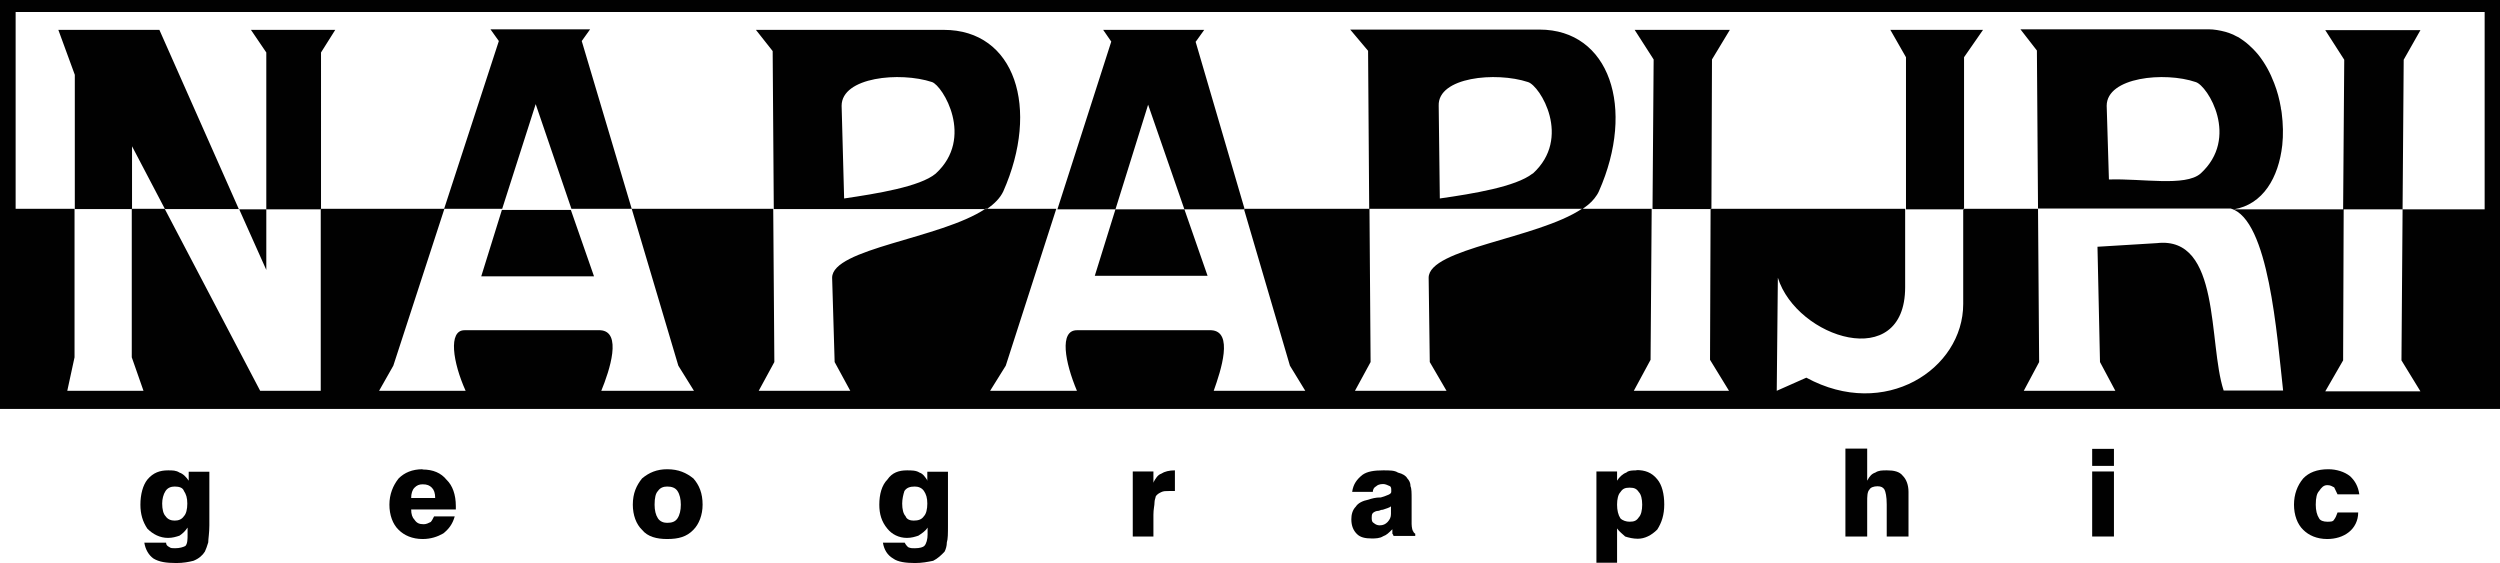
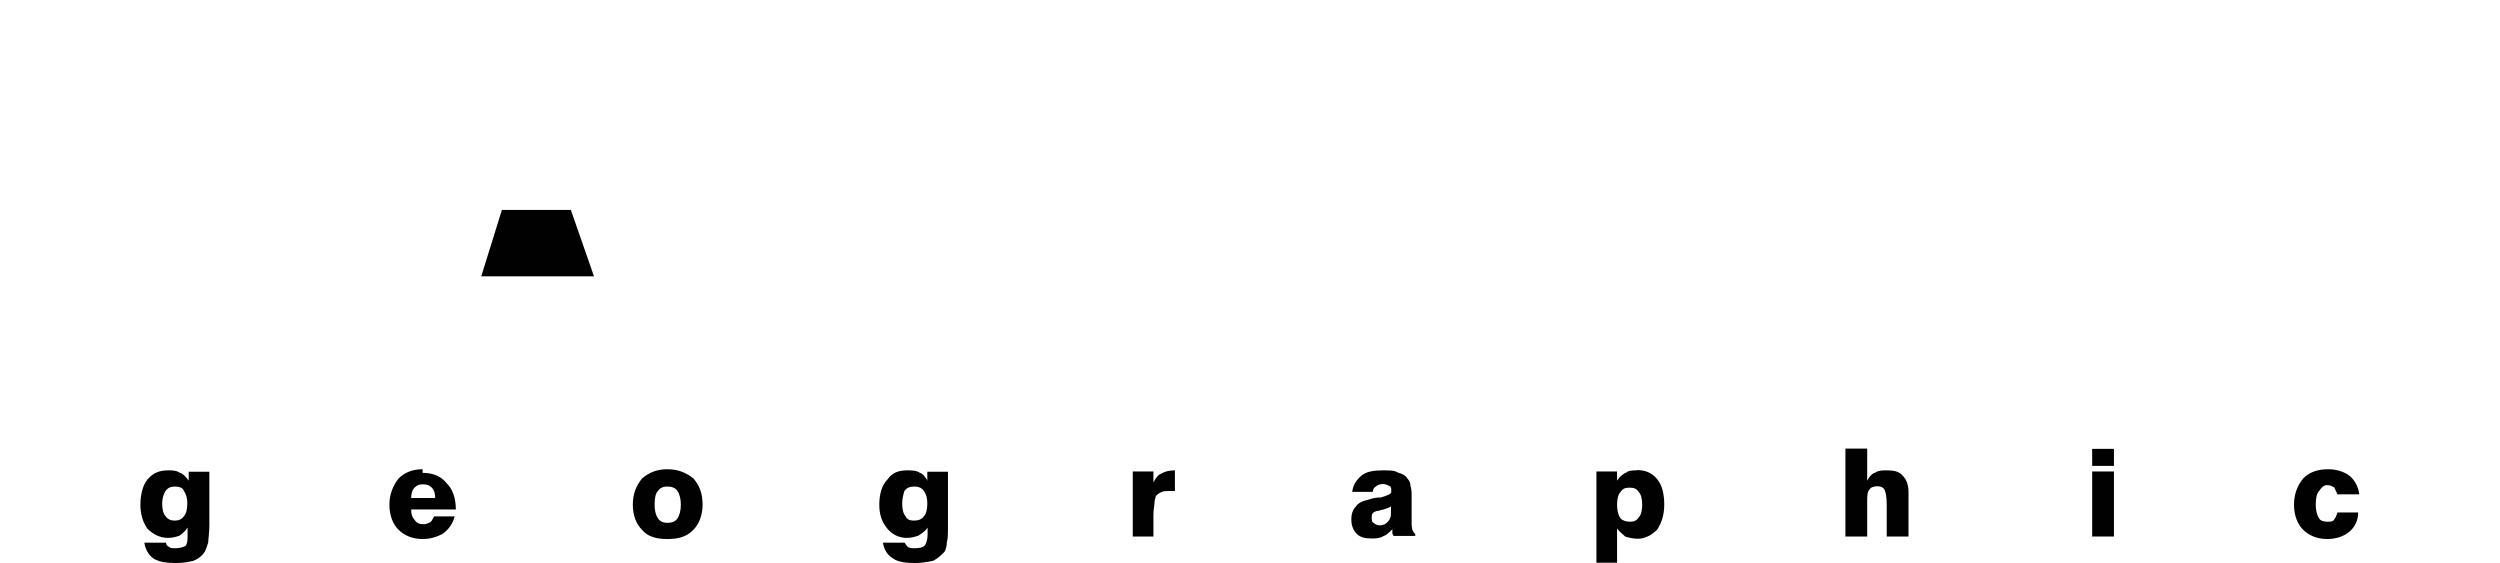
<svg xmlns="http://www.w3.org/2000/svg" id="Layer_2" data-name="Layer 2" viewBox="0 0 89.56 20.17">
  <defs>
    <style>      .cls-1, .cls-2 {        fill: #010101;      }      .cls-2 {        fill-rule: evenodd;      }    </style>
  </defs>
  <g id="Layer_2-2" data-name="Layer 2">
    <g>
      <g>
        <path class="cls-2" d="M6.76,17.22c-.08-.12-.2-.25-.33-.29-.12-.08-.25-.08-.41-.08-.29,0-.53.08-.74.33-.16.2-.25.53-.25.9,0,.33.08.61.25.86.2.2.45.33.74.33.16,0,.29-.04.41-.08.12-.08.2-.16.29-.29v.25c0,.16,0,.33-.08.41-.08.04-.2.08-.37.08-.08,0-.16,0-.2-.04-.08-.04-.12-.08-.12-.16h-.78c.04.25.16.45.33.57.2.12.45.16.82.16.25,0,.45-.04.61-.08.2-.08.33-.2.41-.33.04-.08.08-.2.12-.33,0-.12.04-.33.04-.61v-1.92h-.74v.33ZM6.59,18.49c-.08.12-.2.16-.33.16s-.25-.04-.33-.16c-.08-.08-.12-.25-.12-.45,0-.16.04-.33.12-.45.08-.12.2-.16.33-.16.16,0,.29.04.33.16.08.12.12.25.12.45s-.04.37-.12.45Z" />
-         <path class="cls-2" d="M15.14,16.81c-.37,0-.65.12-.86.33-.2.25-.33.57-.33.94s.12.7.33.9c.2.2.49.33.86.33.29,0,.53-.08.74-.2.2-.16.33-.33.41-.61h-.74c-.04.08-.08.16-.12.2-.08.04-.16.08-.25.08-.16,0-.25-.04-.33-.16-.08-.08-.12-.2-.12-.37h1.6v-.12c0-.41-.12-.74-.33-.94-.2-.25-.49-.37-.86-.37ZM14.73,17.84c0-.16.04-.29.12-.37.08-.08.16-.12.29-.12.16,0,.25.04.33.12.08.08.12.2.12.37h-.86Z" />
+         <path class="cls-2" d="M15.14,16.81c-.37,0-.65.12-.86.33-.2.25-.33.57-.33.94s.12.7.33.9c.2.2.49.33.86.33.29,0,.53-.08.74-.2.2-.16.33-.33.41-.61h-.74c-.04.08-.08.16-.12.2-.08.04-.16.08-.25.08-.16,0-.25-.04-.33-.16-.08-.08-.12-.2-.12-.37h1.6c0-.41-.12-.74-.33-.94-.2-.25-.49-.37-.86-.37ZM14.73,17.84c0-.16.04-.29.12-.37.08-.08.16-.12.29-.12.16,0,.25.04.33.12.08.08.12.2.12.37h-.86Z" />
        <path class="cls-2" d="M23.9,16.81c-.37,0-.65.12-.9.33-.2.25-.33.53-.33.94,0,.37.12.7.33.9.2.25.53.33.9.33.41,0,.7-.08.94-.33.2-.2.33-.53.33-.9,0-.41-.12-.7-.33-.94-.25-.2-.53-.33-.94-.33ZM24.27,18.57c-.08.12-.2.16-.37.16-.12,0-.25-.04-.33-.16-.08-.12-.12-.29-.12-.49,0-.25.04-.41.12-.49.08-.12.2-.16.33-.16.16,0,.29.04.37.16.08.12.12.29.12.49s-.04.37-.12.49Z" />
        <path class="cls-2" d="M33.23,17.22c-.08-.12-.16-.25-.29-.29-.12-.08-.29-.08-.45-.08-.29,0-.53.08-.7.33-.2.2-.29.53-.29.9,0,.33.08.61.29.86.16.2.41.33.7.33.16,0,.29-.04.41-.08.12-.08.25-.16.33-.29v.25c0,.16-.04.33-.12.41-.04.04-.16.08-.33.08-.12,0-.16,0-.25-.04-.04-.04-.08-.08-.12-.16h-.78c.04.25.16.45.37.57.16.12.45.16.78.16.25,0,.45-.04.65-.08.16-.08.29-.2.41-.33.04-.08.08-.2.08-.33.04-.12.04-.33.04-.61v-1.92h-.74v.33ZM33.1,18.49c-.08.12-.2.16-.37.16-.12,0-.25-.04-.29-.16-.08-.08-.12-.25-.12-.45,0-.16.04-.33.08-.45.08-.12.2-.16.37-.16.12,0,.25.04.33.16.08.12.12.25.12.45s-.04.37-.12.45Z" />
        <path class="cls-2" d="M41.32,17.3v-.41h-.74v2.33h.74v-.78c0-.2.04-.33.04-.45,0-.08.04-.16.04-.2.04-.08.12-.12.2-.16.08-.04.16-.04.29-.04h.2v-.74c-.2,0-.37.04-.49.12-.12.04-.2.16-.29.33Z" />
        <path class="cls-2" d="M50.61,19.02s-.04-.12-.04-.25v-.9c0-.2,0-.37-.04-.45,0-.12-.04-.2-.12-.29-.04-.08-.16-.16-.33-.2-.12-.08-.29-.08-.53-.08-.33,0-.57.04-.74.16-.2.16-.33.33-.37.61h.74c0-.08.04-.16.12-.2.04-.04.12-.08.25-.08.08,0,.16.04.25.08.04.04.04.08.04.16v.04c0,.08-.12.12-.37.2-.2,0-.33.04-.45.08-.2.04-.37.12-.45.25-.12.12-.16.29-.16.45,0,.25.08.41.2.53s.29.16.53.16c.12,0,.29,0,.41-.08.12-.04.2-.12.33-.25v.16s.04.04.04.08h.78v-.08s-.08-.04-.08-.12ZM49.83,18.41c0,.12-.04.2-.12.29-.08.08-.16.12-.29.12-.08,0-.16-.04-.2-.08-.08-.04-.08-.12-.08-.2,0-.04,0-.12.04-.16.04-.04.12-.08.2-.08.04,0,.08-.04.16-.04.12-.04.25-.08.29-.12v.29Z" />
        <path class="cls-2" d="M58.63,16.85c-.12,0-.29,0-.37.08-.12.04-.25.16-.33.29v-.33h-.74v3.27h.74v-1.23c.08.12.2.2.29.29.12.04.29.08.45.08.25,0,.49-.12.7-.33.16-.25.25-.53.25-.9s-.08-.7-.25-.9c-.2-.25-.45-.33-.74-.33ZM58.71,18.53c-.08.12-.16.16-.33.16-.12,0-.25-.04-.33-.12-.08-.12-.12-.29-.12-.49s.04-.37.12-.45c.08-.12.16-.16.33-.16s.25.04.33.16c.08.08.12.25.12.45s-.04.37-.12.45Z" />
        <path class="cls-2" d="M67.59,16.85c-.16,0-.29,0-.41.08-.12.04-.2.12-.29.29v-1.15h-.78v3.15h.78v-1.23c0-.2,0-.37.08-.45.04-.08.16-.12.29-.12s.2.04.25.12c.04.08.08.25.08.53v1.15h.78v-1.6c0-.25-.08-.45-.2-.57-.12-.16-.33-.2-.57-.2Z" />
        <rect class="cls-1" x="74.95" y="16.89" width=".78" height="2.33" />
        <rect class="cls-1" x="74.95" y="16.08" width=".78" height=".61" />
        <path class="cls-2" d="M83.62,18.61c-.04.08-.12.08-.25.08s-.25-.04-.29-.12c-.08-.12-.12-.29-.12-.49,0-.25.04-.41.12-.49.08-.12.16-.21.29-.21s.16.04.25.08c.04.08.08.16.12.25h.78c-.04-.29-.16-.49-.33-.65-.2-.16-.49-.25-.78-.25-.41,0-.7.12-.9.33-.21.25-.33.57-.33.94s.12.7.33.9c.2.2.49.33.86.33.29,0,.57-.08.78-.25.2-.16.33-.41.33-.7h-.74c-.04.12-.08.2-.12.25Z" />
      </g>
      <g>
-         <path class="cls-2" d="M8.57,7.5l.97,2.17v-2.17h-.97ZM8.99,1.07l.55.81v5.62h1.96V1.88l.51-.81h-3.02ZM8.99,1.07l.55.81v5.62h1.96V1.88l.51-.81h-3.02ZM8.57,7.5l.97,2.17v-2.17h-.97ZM8.57,7.5l.97,2.17v-2.17h-.97ZM8.99,1.07l.55.81v5.62h1.96V1.88l.51-.81h-3.02ZM33.82,1.07h-6.73l.6.76.04,5.66h7.62s0,0,.01,0c.28-.19.48-.4.59-.63,1.32-2.98.43-5.79-2.13-5.79ZM33.52,6.22c-.56.47-2.13.72-3.28.89l-.09-3.32c0-1.03,2.09-1.23,3.24-.85.38.13,1.53,2,.13,3.28ZM42.84,1.49l.3-.42h-3.62l.29.42-1.93,6.01h2.08l1.17-3.75,1.3,3.75h2.16l-1.76-6.01ZM42.44,7.5h-2.47l-.74,2.38h4.04l-.83-2.38ZM42.84,1.49l.3-.42h-3.62l.29.42-1.93,6.01h2.08l1.17-3.75,1.3,3.75h2.16l-1.76-6.01ZM42.44,7.5h-2.47l-.74,2.38h4.04l-.83-2.38ZM33.82,1.07h-6.73l.6.76.04,5.66h7.62s0,0,.01,0c.28-.19.48-.4.59-.63,1.32-2.98.43-5.79-2.13-5.79ZM33.52,6.22c-.56.47-2.13.72-3.28.89l-.09-3.32c0-1.03,2.09-1.23,3.24-.85.38.13,1.53,2,.13,3.28ZM8.99,1.07l.55.81v5.62h1.96V1.88l.51-.81h-3.02ZM8.57,7.5l.97,2.17v-2.17h-.97ZM8.57,7.5l.97,2.17v-2.17h-.97ZM8.99,1.07l.55.81v5.62h1.96V1.88l.51-.81h-3.02ZM33.82,1.07h-6.73l.6.76.04,5.66h7.62s0,0,.01,0c.28-.19.48-.4.59-.63,1.32-2.98.43-5.79-2.13-5.79ZM33.52,6.22c-.56.47-2.13.72-3.28.89l-.09-3.32c0-1.03,2.09-1.23,3.24-.85.38.13,1.53,2,.13,3.28ZM42.84,1.49l.3-.42h-3.62l.29.42-1.93,6.01h2.08l1.17-3.75,1.3,3.75h2.16l-1.76-6.01ZM42.44,7.5h-2.47l-.74,2.38h4.04l-.83-2.38ZM58.56,1.07l.68,1.06-.04,5.36h2.11l.02-5.36.64-1.06h-3.41ZM58.56,1.07l.68,1.06-.04,5.36h2.11l.02-5.36.64-1.06h-3.41ZM42.84,1.49l.3-.42h-3.62l.29.42-1.93,6.01h2.08l1.17-3.75,1.3,3.75h2.16l-1.76-6.01ZM42.44,7.5h-2.47l-.74,2.38h4.04l-.83-2.38ZM33.82,1.07h-6.73l.6.76.04,5.66h7.62s0,0,.01,0c.28-.19.48-.4.59-.63,1.32-2.98.43-5.79-2.13-5.79ZM33.52,6.22c-.56.47-2.13.72-3.28.89l-.09-3.32c0-1.03,2.09-1.23,3.24-.85.38.13,1.53,2,.13,3.28ZM8.99,1.07l.55.81v5.62h1.96V1.88l.51-.81h-3.02ZM8.57,7.5l.97,2.17v-2.17h-.97ZM8.57,7.5l.97,2.17v-2.17h-.97ZM8.99,1.07l.55.81v5.62h1.96V1.88l.51-.81h-3.02ZM33.82,1.07h-6.73l.6.76.04,5.66h7.62s0,0,.01,0c.28-.19.48-.4.59-.63,1.32-2.98.43-5.79-2.13-5.79ZM33.52,6.22c-.56.47-2.13.72-3.28.89l-.09-3.32c0-1.03,2.09-1.23,3.24-.85.38.13,1.53,2,.13,3.28ZM42.84,1.49l.3-.42h-3.62l.29.42-1.93,6.01h2.08l1.17-3.75,1.3,3.75h2.16l-1.76-6.01ZM42.44,7.5h-2.47l-.74,2.38h4.04l-.83-2.38ZM58.56,1.07l.68,1.06-.04,5.36h2.11l.02-5.36.64-1.06h-3.41ZM67.71,1.07l.56.98v5.45h2.08V2.05l.68-.98h-3.32ZM67.71,1.07l.56.98v5.45h2.08V2.05l.68-.98h-3.32ZM58.56,1.07l.68,1.06-.04,5.36h2.11l.02-5.36.64-1.06h-3.41ZM42.84,1.49l.3-.42h-3.62l.29.42-1.93,6.01h2.08l1.17-3.75,1.3,3.75h2.16l-1.76-6.01ZM42.44,7.5h-2.47l-.74,2.38h4.04l-.83-2.38ZM33.82,1.07h-6.73l.6.76.04,5.66h7.62s0,0,.01,0c.28-.19.48-.4.59-.63,1.32-2.98.43-5.79-2.13-5.79ZM33.52,6.22c-.56.47-2.13.72-3.28.89l-.09-3.32c0-1.03,2.09-1.23,3.24-.85.38.13,1.53,2,.13,3.28ZM8.99,1.07l.55.81v5.62h1.96V1.88l.51-.81h-3.02ZM8.57,7.5l.97,2.17v-2.17h-.97ZM5.71,1.07h-3.62l.59,1.61v4.81h2.05v-2.25l1.18,2.25h2.65L5.71,1.07ZM8.57,7.5l.97,2.17v-2.17h-.97ZM8.99,1.07l.55.81v5.62h1.96V1.88l.51-.81h-3.02ZM33.82,1.07h-6.73l.6.76.04,5.66h7.62s0,0,.01,0c.28-.19.48-.4.59-.63,1.32-2.98.43-5.79-2.13-5.79ZM33.52,6.22c-.56.47-2.13.72-3.28.89l-.09-3.32c0-1.03,2.09-1.23,3.24-.85.38.13,1.53,2,.13,3.28ZM42.84,1.49l.3-.42h-3.62l.29.42-1.93,6.01h2.08l1.17-3.75,1.3,3.75h2.16l-1.76-6.01ZM42.44,7.5h-2.47l-.74,2.38h4.04l-.83-2.38ZM58.56,1.07l.68,1.06-.04,5.36h2.11l.02-5.36.64-1.06h-3.41ZM67.71,1.07l.56.98v5.45h2.08V2.05l.68-.98h-3.32ZM67.71,1.07l.56.98v5.45h2.08V2.05l.68-.98h-3.32ZM58.56,1.07l.68,1.06-.04,5.36h2.11l.02-5.36.64-1.06h-3.41ZM42.84,1.49l.3-.42h-3.62l.29.42-1.93,6.01h2.08l1.17-3.75,1.3,3.75h2.16l-1.76-6.01ZM42.44,7.5h-2.47l-.74,2.38h4.04l-.83-2.38ZM33.82,1.07h-6.73l.6.76.04,5.66h7.62s0,0,.01,0c.28-.19.48-.4.59-.63,1.32-2.98.43-5.79-2.13-5.79ZM33.52,6.22c-.56.47-2.13.72-3.28.89l-.09-3.32c0-1.03,2.09-1.23,3.24-.85.38.13,1.53,2,.13,3.28ZM8.99,1.07l.55.81v5.62h1.96V1.88l.51-.81h-3.02ZM8.57,7.5l.97,2.17v-2.17h-.97ZM5.71,1.07h-3.62l.59,1.61v4.81h2.05v-2.25l1.18,2.25h2.65L5.71,1.07ZM5.71,1.07h-3.62l.59,1.61v4.81h2.05v-2.25l1.18,2.25h2.65L5.71,1.07ZM8.57,7.5l.97,2.17v-2.17h-.97ZM8.99,1.07l.55.81v5.62h1.96V1.88l.51-.81h-3.02ZM33.82,1.07h-6.73l.6.76.04,5.66h7.62s0,0,.01,0c.28-.19.48-.4.59-.63,1.32-2.98.43-5.79-2.13-5.79ZM33.52,6.22c-.56.47-2.13.72-3.28.89l-.09-3.32c0-1.03,2.09-1.23,3.24-.85.38.13,1.53,2,.13,3.28ZM42.84,1.49l.3-.42h-3.62l.29.42-1.93,6.01h2.08l1.17-3.75,1.3,3.75h2.16l-1.76-6.01ZM42.44,7.5h-2.47l-.74,2.38h4.04l-.83-2.38ZM58.56,1.07l.68,1.06-.04,5.36h2.11l.02-5.36.64-1.06h-3.41ZM67.71,1.07l.56.98v5.45h2.08V2.05l.68-.98h-3.32ZM67.71,1.07l.56.98v5.45h2.08V2.05l.68-.98h-3.32ZM58.56,1.07l.68,1.06-.04,5.36h2.11l.02-5.36.64-1.06h-3.41ZM42.84,1.49l.3-.42h-3.62l.29.42-1.93,6.01h2.08l1.17-3.75,1.3,3.75h2.16l-1.76-6.01ZM42.44,7.5h-2.47l-.74,2.38h4.04l-.83-2.38ZM33.82,1.07h-6.73l.6.76.04,5.66h7.62s0,0,.01,0c.28-.19.48-.4.59-.63,1.32-2.98.43-5.79-2.13-5.79ZM33.52,6.22c-.56.47-2.13.72-3.28.89l-.09-3.32c0-1.03,2.09-1.23,3.24-.85.38.13,1.53,2,.13,3.28ZM8.99,1.07l.55.81v5.62h1.96V1.88l.51-.81h-3.02ZM8.57,7.5l.97,2.17v-2.17h-.97ZM5.71,1.07h-3.62l.59,1.61v4.81h2.05v-2.25l1.18,2.25h2.65L5.71,1.07ZM5.71,1.07h-3.62l.59,1.61v4.81h2.05v-2.25l1.18,2.25h2.65L5.71,1.07ZM8.57,7.5l.97,2.17v-2.17h-.97ZM8.99,1.07l.55.81v5.62h1.96V1.88l.51-.81h-3.02ZM33.82,1.07h-6.73l.6.76.04,5.66h7.62s0,0,.01,0c.28-.19.48-.4.59-.63,1.32-2.98.43-5.79-2.13-5.79ZM33.52,6.22c-.56.47-2.13.72-3.28.89l-.09-3.32c0-1.03,2.09-1.23,3.24-.85.38.13,1.53,2,.13,3.28ZM42.44,7.5h-2.47l-.74,2.38h4.04l-.83-2.38ZM42.84,1.49l.3-.42h-3.62l.29.42-1.93,6.01h2.08l1.17-3.75,1.3,3.75h2.16l-1.76-6.01ZM58.56,1.07l.68,1.06-.04,5.36h2.11l.02-5.36.64-1.06h-3.41ZM67.71,1.07l.56.98v5.45h2.08V2.05l.68-.98h-3.32ZM68.27,2.05v5.45h2.08V2.05l.68-.98h-3.32l.56.98ZM59.24,2.13l-.04,5.36h2.11l.02-5.36.64-1.06h-3.41l.68,1.06ZM43.14,1.07h-3.62l.29.42-1.93,6.01h2.08l1.17-3.75,1.3,3.75h2.16l-1.76-6.01.3-.42ZM39.22,9.88h4.04l-.83-2.38h-2.47l-.74,2.38ZM33.82,1.07h-6.73l.6.76.04,5.66h7.62s0,0,.01,0c.28-.19.48-.4.59-.63,1.32-2.98.43-5.79-2.13-5.79ZM33.52,6.22c-.56.47-2.13.72-3.28.89l-.09-3.32c0-1.03,2.09-1.23,3.24-.85.38.13,1.53,2,.13,3.28ZM9.54,1.88v5.62h1.96V1.88l.51-.81h-3.02l.55.81ZM9.54,9.67v-2.17h-.97l.97,2.17ZM2.09,1.07l.59,1.61v4.81h2.05v-2.25l1.18,2.25h2.65L5.71,1.07h-3.62ZM0,0v14.65h89.56V0H0ZM89.01,7.5h-2.94l-.04,5.41.68,1.11h-3.41l.64-1.11.02-5.41h2.11l.04-5.36.6-1.06h-3.41l.68,1.06-.04,5.36h-3.92c1.05-.17,1.61-1.14,1.74-2.3.04-.37.03-.76-.02-1.15,0-.05-.02-.11-.03-.17v-.02c-.05-.3-.13-.6-.24-.88-.14-.37-.33-.72-.57-1.02-.06-.07-.12-.14-.19-.21-.05-.05-.11-.1-.16-.15-.11-.1-.23-.18-.35-.26-.06-.03-.13-.06-.2-.1-.09-.04-.18-.07-.28-.1-.19-.05-.4-.09-.61-.09h-6.73l.59.76.04,5.66h6.9c1.37.38,1.66,4.56,1.88,6.52h-2.13c-.56-1.7-.09-5.54-2.39-5.28l-2.13.13.09,4.13.55,1.03h-3.28l.55-1.03-.04-5.49h-2.68v3.41c0,2.34-2.81,4.17-5.62,2.64l-1.06.47.04-4.05c.68,2.17,4.56,3.41,4.56.34v-2.81h-6.97l-.02,5.41.68,1.11h-3.41l.6-1.11.04-5.41h-2.47c.07-.05.14-.1.2-.15.04-.04.08-.07.12-.11.07-.07.13-.15.19-.24.03-.04.05-.09.07-.13,1.32-2.98.38-5.79-2.13-5.79h-6.78l.64.76.04,5.66h7.62c-1.6,1.07-5.49,1.42-5.49,2.47l.04,3.02.6,1.03h-3.28l.56-1.03-.04-5.49h-4.5l1.65,5.62.55.9h-3.28c.26-.73.72-2.13-.09-2.17h-4.81c-.64,0-.43,1.15,0,2.17h-3.11l.56-.9,1.81-5.62h-2.54c-1.6,1.07-5.49,1.42-5.49,2.47l.09,3.02.56,1.03h-3.28l.56-1.03-.04-5.49h-5.07l-1.79-6.01.3-.42h-3.57l.3.42-1.96,6.01h2.08l1.2-3.75,1.28,3.75h2.16l1.67,5.62.56.9h-3.32c.3-.73.76-2.13-.04-2.17h-4.86c-.59,0-.42,1.15.04,2.17h-3.1l.51-.9,1.83-5.62h-4.43v6.52h-2.17l-3.42-6.52h-1.18v5.32l.42,1.2h-2.73l.26-1.2v-5.32H.56V.43h88.45v7.07ZM78.83,6.22c-.55.47-2.08.17-3.28.21l-.08-2.64c0-1.03,2.08-1.23,3.19-.85.43.13,1.58,2,.17,3.28ZM54.9,6.22c-.6.47-2.13.72-3.32.89l-.04-3.32c-.04-1.03,2.05-1.23,3.2-.85.43.13,1.58,2,.17,3.28ZM71.04,1.07h-3.32l.56.98v5.45h2.08V2.05l.68-.98ZM61.97,1.07h-3.41l.68,1.06-.04,5.36h2.11l.02-5.36.64-1.06ZM43.14,1.07h-3.62l.29.42-1.93,6.01h2.08l1.17-3.75,1.3,3.75h2.16l-1.76-6.01.3-.42ZM43.27,9.88l-.83-2.38h-2.47l-.74,2.38h4.04ZM35.94,6.86c1.32-2.98.43-5.79-2.13-5.79h-6.73l.6.76.04,5.66h7.62s0,0,.01,0c.28-.19.48-.4.59-.63ZM33.52,6.22c-.56.47-2.13.72-3.28.89l-.09-3.32c0-1.03,2.09-1.23,3.24-.85.38.13,1.53,2,.13,3.28ZM12.01,1.07h-3.02l.55.81v5.62h1.96V1.88l.51-.81ZM9.54,9.67v-2.17h-.97l.97,2.17ZM8.56,7.5L5.71,1.07h-3.62l.59,1.61v4.81h2.05v-2.25l1.18,2.25h2.65ZM5.71,1.07h-3.62l.59,1.61v4.81h2.05v-2.25l1.18,2.25h2.65L5.71,1.07ZM8.57,7.5l.97,2.17v-2.17h-.97ZM8.99,1.07l.55.81v5.62h1.96V1.88l.51-.81h-3.02ZM33.82,1.07h-6.73l.6.76.04,5.66h7.62s0,0,.01,0c.28-.19.48-.4.59-.63,1.32-2.98.43-5.79-2.13-5.79ZM33.52,6.22c-.56.47-2.13.72-3.28.89l-.09-3.32c0-1.03,2.09-1.23,3.24-.85.38.13,1.53,2,.13,3.28ZM42.44,7.5h-2.47l-.74,2.38h4.04l-.83-2.38ZM42.84,1.49l.3-.42h-3.62l.29.42-1.93,6.01h2.08l1.17-3.75,1.3,3.75h2.16l-1.76-6.01ZM58.56,1.07l.68,1.06-.04,5.36h2.11l.02-5.36.64-1.06h-3.41ZM67.71,1.07l.56.98v5.45h2.08V2.05l.68-.98h-3.32ZM67.71,1.07l.56.98v5.45h2.08V2.05l.68-.98h-3.32ZM58.56,1.07l.68,1.06-.04,5.36h2.11l.02-5.36.64-1.06h-3.41ZM42.84,1.49l.3-.42h-3.62l.29.42-1.93,6.01h2.08l1.17-3.75,1.3,3.75h2.16l-1.76-6.01ZM42.44,7.5h-2.47l-.74,2.38h4.04l-.83-2.38ZM33.82,1.07h-6.73l.6.76.04,5.66h7.62s0,0,.01,0c.28-.19.48-.4.59-.63,1.32-2.98.43-5.79-2.13-5.79ZM33.52,6.22c-.56.47-2.13.72-3.28.89l-.09-3.32c0-1.03,2.09-1.23,3.24-.85.38.13,1.53,2,.13,3.28ZM8.99,1.07l.55.81v5.62h1.96V1.88l.51-.81h-3.02ZM8.57,7.5l.97,2.17v-2.17h-.97ZM5.71,1.07h-3.62l.59,1.61v4.81h2.05v-2.25l1.18,2.25h2.65L5.71,1.07ZM5.71,1.07h-3.62l.59,1.61v4.81h2.05v-2.25l1.18,2.25h2.65L5.71,1.07ZM8.57,7.5l.97,2.17v-2.17h-.97ZM8.99,1.07l.55.81v5.62h1.96V1.88l.51-.81h-3.02ZM33.82,1.07h-6.73l.6.76.04,5.66h7.62s0,0,.01,0c.28-.19.48-.4.59-.63,1.32-2.98.43-5.79-2.13-5.79ZM33.52,6.22c-.56.47-2.13.72-3.28.89l-.09-3.32c0-1.03,2.09-1.23,3.24-.85.38.13,1.53,2,.13,3.28ZM42.84,1.49l.3-.42h-3.62l.29.42-1.93,6.01h2.08l1.17-3.75,1.3,3.75h2.16l-1.76-6.01ZM42.44,7.5h-2.47l-.74,2.38h4.04l-.83-2.38ZM58.56,1.07l.68,1.06-.04,5.36h2.11l.02-5.36.64-1.06h-3.41ZM67.71,1.07l.56.98v5.45h2.08V2.05l.68-.98h-3.32ZM67.71,1.07l.56.98v5.45h2.08V2.05l.68-.98h-3.32ZM58.56,1.07l.68,1.06-.04,5.36h2.11l.02-5.36.64-1.06h-3.41ZM42.84,1.49l.3-.42h-3.62l.29.42-1.93,6.01h2.08l1.17-3.75,1.3,3.75h2.16l-1.76-6.01ZM42.44,7.5h-2.47l-.74,2.38h4.04l-.83-2.38ZM33.82,1.07h-6.73l.6.76.04,5.66h7.62s0,0,.01,0c.28-.19.48-.4.59-.63,1.32-2.98.43-5.79-2.13-5.79ZM33.52,6.22c-.56.47-2.13.72-3.28.89l-.09-3.32c0-1.03,2.09-1.23,3.24-.85.38.13,1.53,2,.13,3.28ZM8.99,1.07l.55.81v5.62h1.96V1.88l.51-.81h-3.02ZM8.57,7.5l.97,2.17v-2.17h-.97ZM5.71,1.07h-3.62l.59,1.61v4.81h2.05v-2.25l1.18,2.25h2.65L5.71,1.07ZM8.57,7.5l.97,2.17v-2.17h-.97ZM8.99,1.07l.55.81v5.62h1.96V1.88l.51-.81h-3.02ZM33.82,1.07h-6.73l.6.76.04,5.66h7.62s0,0,.01,0c.28-.19.48-.4.59-.63,1.32-2.98.43-5.79-2.13-5.79ZM33.52,6.22c-.56.47-2.13.72-3.28.89l-.09-3.32c0-1.03,2.09-1.23,3.24-.85.38.13,1.53,2,.13,3.28ZM42.84,1.49l.3-.42h-3.62l.29.42-1.93,6.01h2.08l1.17-3.75,1.3,3.75h2.16l-1.76-6.01ZM42.44,7.5h-2.47l-.74,2.38h4.04l-.83-2.38ZM58.56,1.07l.68,1.06-.04,5.36h2.11l.02-5.36.64-1.06h-3.41ZM67.71,1.07l.56.98v5.45h2.08V2.05l.68-.98h-3.32ZM67.71,1.07l.56.98v5.45h2.08V2.05l.68-.98h-3.32ZM58.56,1.07l.68,1.06-.04,5.36h2.11l.02-5.36.64-1.06h-3.41ZM42.84,1.49l.3-.42h-3.62l.29.42-1.93,6.01h2.08l1.17-3.75,1.3,3.75h2.16l-1.76-6.01ZM42.44,7.5h-2.47l-.74,2.38h4.04l-.83-2.38ZM33.82,1.07h-6.73l.6.76.04,5.66h7.62s0,0,.01,0c.28-.19.48-.4.59-.63,1.32-2.98.43-5.79-2.13-5.79ZM33.52,6.22c-.56.47-2.13.72-3.28.89l-.09-3.32c0-1.03,2.09-1.23,3.24-.85.38.13,1.53,2,.13,3.28ZM8.99,1.07l.55.81v5.62h1.96V1.88l.51-.81h-3.02ZM8.57,7.5l.97,2.17v-2.17h-.97ZM8.57,7.5l.97,2.17v-2.17h-.97ZM8.99,1.07l.55.81v5.62h1.96V1.88l.51-.81h-3.02ZM33.82,1.07h-6.73l.6.76.04,5.66h7.62s0,0,.01,0c.28-.19.48-.4.59-.63,1.32-2.98.43-5.79-2.13-5.79ZM33.52,6.22c-.56.47-2.13.72-3.28.89l-.09-3.32c0-1.03,2.09-1.23,3.24-.85.38.13,1.53,2,.13,3.28ZM42.84,1.49l.3-.42h-3.62l.29.42-1.93,6.01h2.08l1.17-3.75,1.3,3.75h2.16l-1.76-6.01ZM42.44,7.5h-2.47l-.74,2.38h4.04l-.83-2.38ZM58.56,1.07l.68,1.06-.04,5.36h2.11l.02-5.36.64-1.06h-3.41ZM67.71,1.07l.56.98v5.45h2.08V2.05l.68-.98h-3.32ZM67.71,1.07l.56.98v5.45h2.08V2.05l.68-.98h-3.32ZM58.56,1.07l.68,1.06-.04,5.36h2.11l.02-5.36.64-1.06h-3.41ZM42.84,1.49l.3-.42h-3.62l.29.42-1.93,6.01h2.08l1.17-3.75,1.3,3.75h2.16l-1.76-6.01ZM42.44,7.5h-2.47l-.74,2.38h4.04l-.83-2.38ZM33.82,1.07h-6.73l.6.76.04,5.66h7.62s0,0,.01,0c.28-.19.48-.4.59-.63,1.32-2.98.43-5.79-2.13-5.79ZM33.52,6.22c-.56.47-2.13.72-3.28.89l-.09-3.32c0-1.03,2.09-1.23,3.24-.85.38.13,1.53,2,.13,3.28ZM8.99,1.07l.55.81v5.62h1.96V1.88l.51-.81h-3.02ZM8.57,7.5l.97,2.17v-2.17h-.97ZM8.57,7.5l.97,2.17v-2.17h-.97ZM8.99,1.07l.55.81v5.62h1.96V1.88l.51-.81h-3.02ZM33.82,1.07h-6.73l.6.76.04,5.66h7.62s0,0,.01,0c.28-.19.48-.4.59-.63,1.32-2.98.43-5.79-2.13-5.79ZM33.52,6.22c-.56.47-2.13.72-3.28.89l-.09-3.32c0-1.03,2.09-1.23,3.24-.85.38.13,1.53,2,.13,3.28ZM42.84,1.49l.3-.42h-3.62l.29.42-1.93,6.01h2.08l1.17-3.75,1.3,3.75h2.16l-1.76-6.01ZM42.44,7.5h-2.47l-.74,2.38h4.04l-.83-2.38ZM42.84,1.49l.3-.42h-3.62l.29.42-1.93,6.01h2.08l1.17-3.75,1.3,3.75h2.16l-1.76-6.01ZM42.44,7.5h-2.47l-.74,2.38h4.04l-.83-2.38ZM33.82,1.07h-6.73l.6.76.04,5.66h7.62s0,0,.01,0c.28-.19.48-.4.59-.63,1.32-2.98.43-5.79-2.13-5.79ZM33.52,6.22c-.56.47-2.13.72-3.28.89l-.09-3.32c0-1.03,2.09-1.23,3.24-.85.38.13,1.53,2,.13,3.28ZM8.99,1.07l.55.81v5.62h1.96V1.88l.51-.81h-3.02ZM8.57,7.5l.97,2.17v-2.17h-.97ZM8.57,7.5l.97,2.17v-2.17h-.97ZM8.99,1.07l.55.81v5.62h1.96V1.88l.51-.81h-3.02ZM33.82,1.07h-6.73l.6.76.04,5.66h7.62s0,0,.01,0c.28-.19.48-.4.59-.63,1.32-2.98.43-5.79-2.13-5.79ZM33.52,6.22c-.56.47-2.13.72-3.28.89l-.09-3.32c0-1.03,2.09-1.23,3.24-.85.38.13,1.53,2,.13,3.28ZM33.82,1.07h-6.73l.6.76.04,5.66h7.62s0,0,.01,0c.28-.19.48-.4.59-.63,1.32-2.98.43-5.79-2.13-5.79ZM33.52,6.22c-.56.47-2.13.72-3.28.89l-.09-3.32c0-1.03,2.09-1.23,3.24-.85.38.13,1.53,2,.13,3.28ZM8.99,1.07l.55.81v5.62h1.96V1.88l.51-.81h-3.02ZM8.57,7.5l.97,2.17v-2.17h-.97ZM8.57,7.5l.97,2.17v-2.17h-.97ZM8.99,1.07l.55.81v5.62h1.96V1.88l.51-.81h-3.02ZM8.99,1.07l.55.81v5.62h1.96V1.88l.51-.81h-3.02ZM8.57,7.5l.97,2.17v-2.17h-.97Z" />
        <polygon class="cls-2" points="20.45 7.52 17.98 7.52 17.24 9.9 21.28 9.9 20.45 7.52" />
      </g>
    </g>
  </g>
</svg>